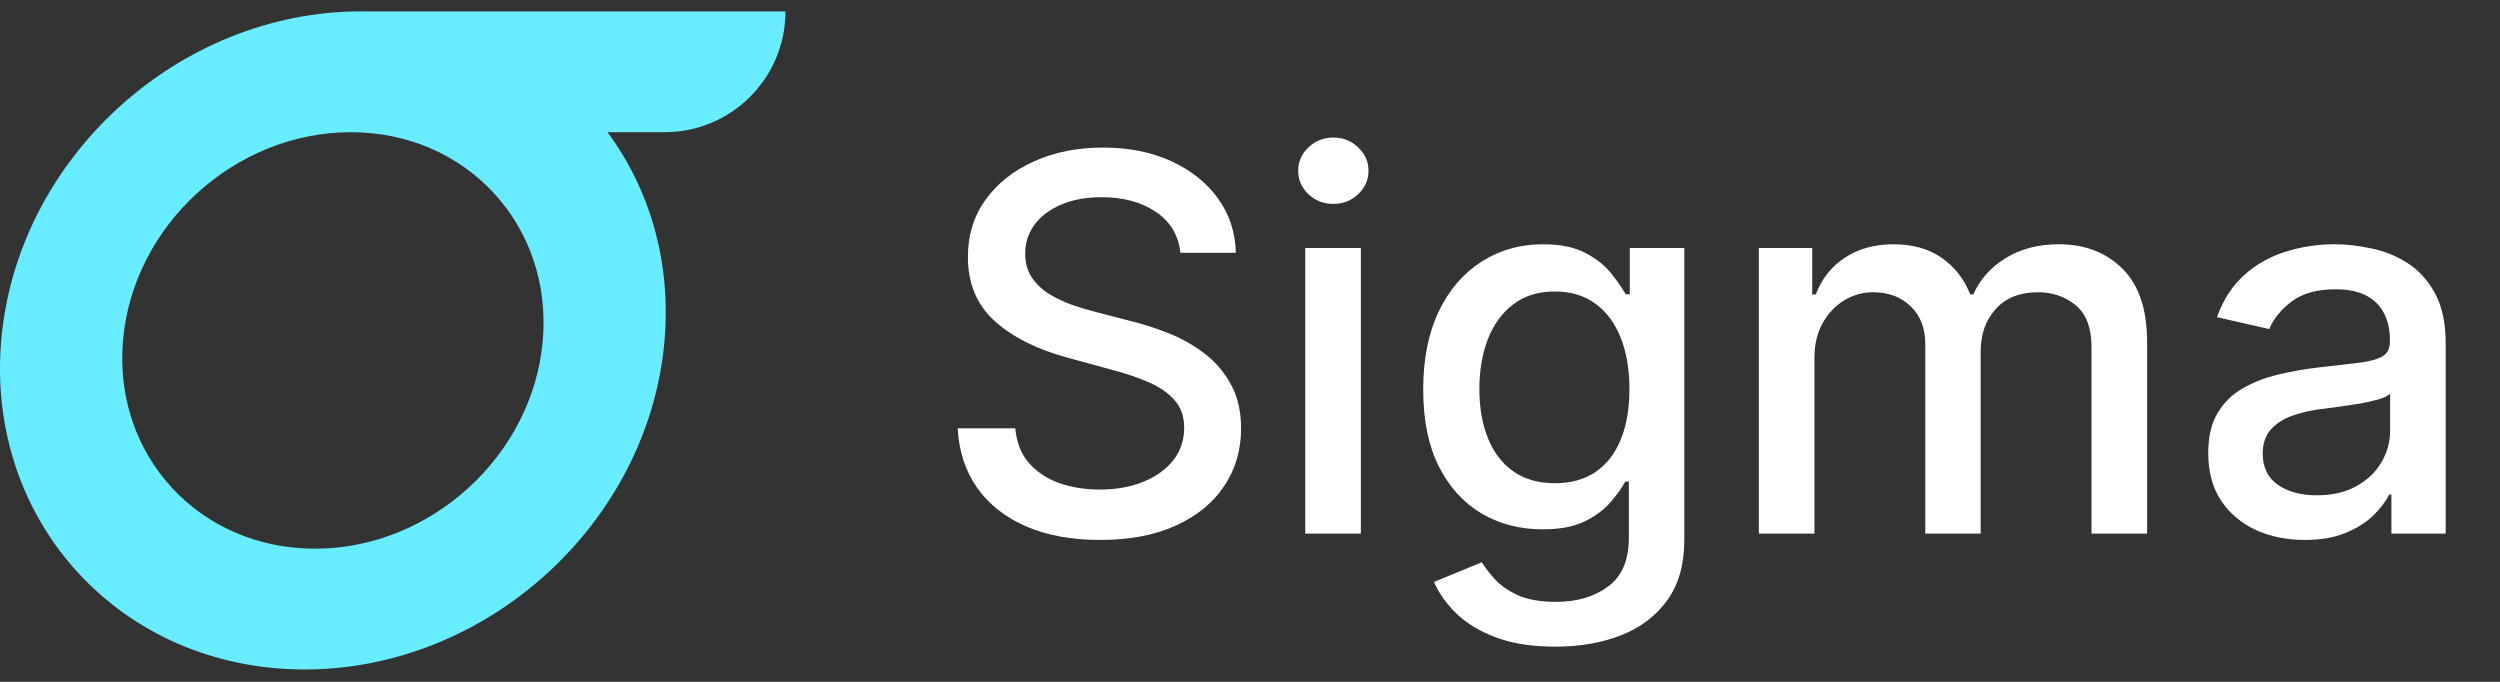
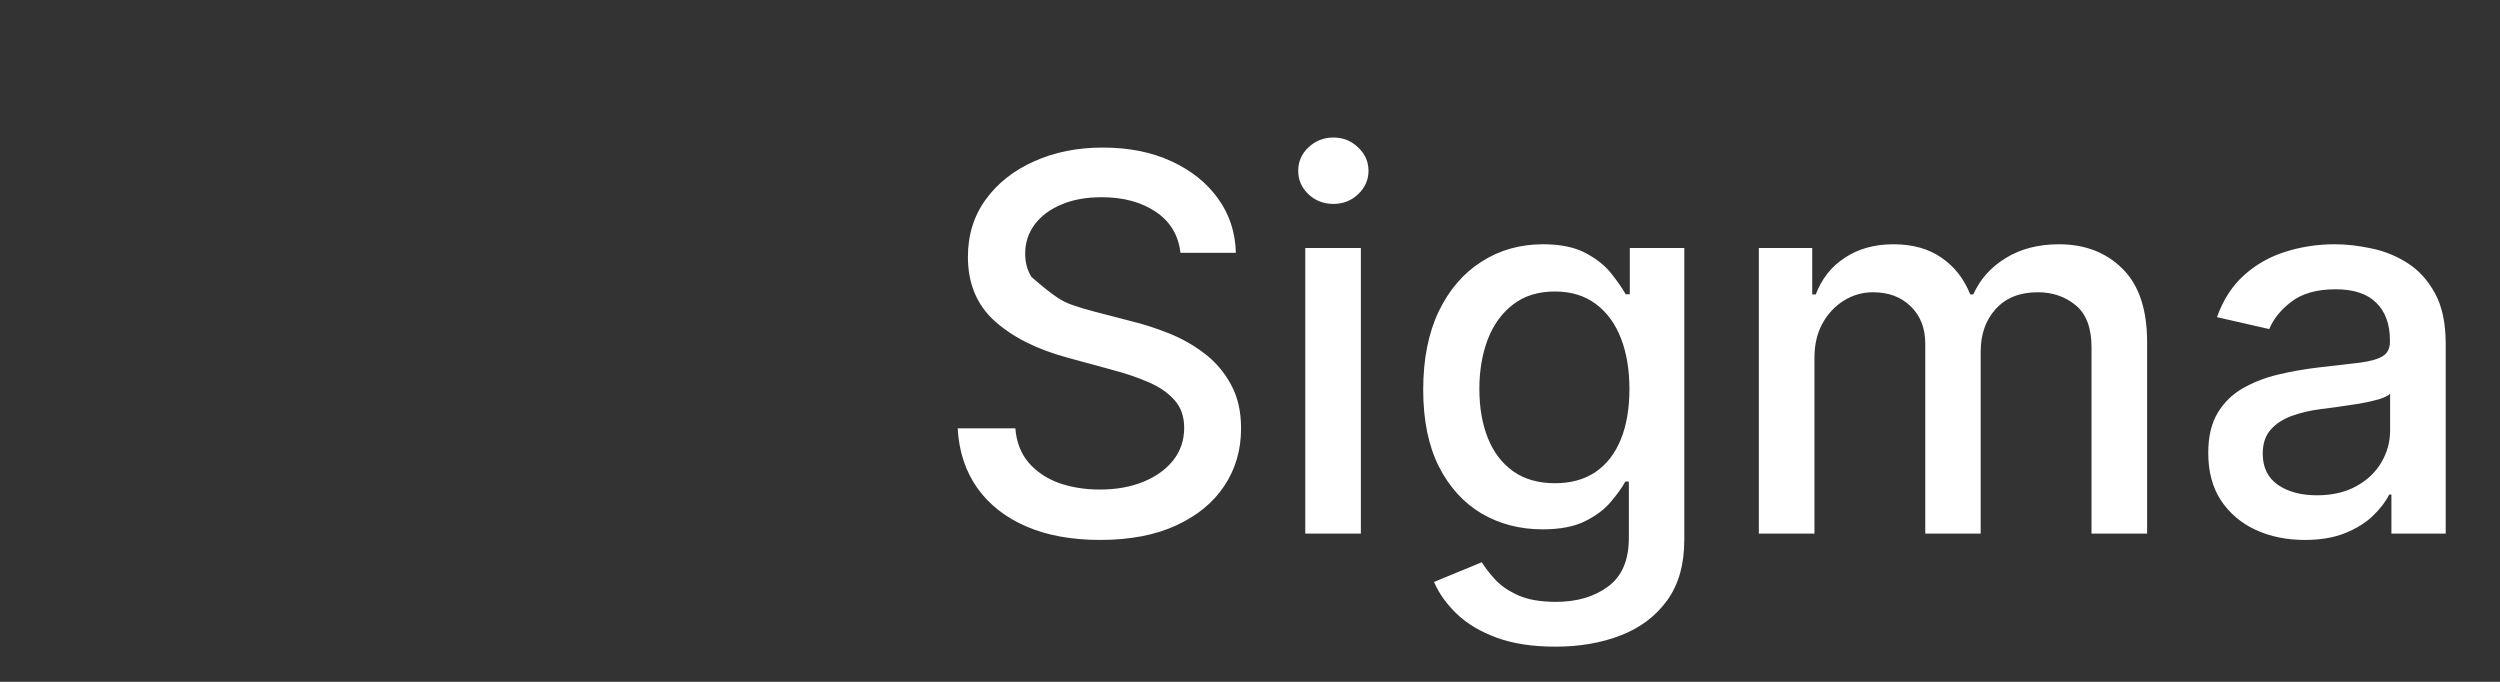
<svg xmlns="http://www.w3.org/2000/svg" width="110" height="30" viewBox="0 0 110 30" fill="none">
  <rect x="0" y="0" width="110" height="30" fill="#333333" stroke="none" />
-   <path d="M16.237 0.505C16.123 0.502 16.008 0.5 15.893 0.5C7.832 0.499 0.742 6.98 0.054 14.976C-0.634 22.973 5.343 29.457 13.402 29.457C21.461 29.458 28.553 22.977 29.24 14.981C29.538 11.504 28.577 8.312 26.732 5.816H29.245C32.181 5.816 34.56 3.438 34.56 0.505H16.235H16.237ZM23.883 14.981C23.447 20.041 18.96 24.143 13.86 24.142C8.759 24.142 4.978 20.038 5.412 14.978C5.847 9.918 10.335 5.816 15.435 5.817C20.535 5.817 24.317 9.921 23.883 14.981Z" fill="#68ECFF" />
-   <path d="M51.94 11.124C51.853 10.35 51.493 9.75 50.86 9.324C50.227 8.893 49.431 8.678 48.471 8.678C47.784 8.678 47.189 8.787 46.687 9.005C46.185 9.218 45.795 9.512 45.517 9.889C45.245 10.26 45.108 10.682 45.108 11.157C45.108 11.555 45.201 11.899 45.386 12.188C45.577 12.477 45.825 12.72 46.131 12.916C46.442 13.107 46.775 13.268 47.129 13.399C47.484 13.524 47.825 13.628 48.152 13.71L49.788 14.135C50.323 14.266 50.871 14.443 51.433 14.667C51.995 14.891 52.515 15.185 52.995 15.551C53.475 15.916 53.863 16.369 54.157 16.909C54.457 17.449 54.607 18.095 54.607 18.848C54.607 19.797 54.362 20.64 53.871 21.376C53.385 22.112 52.679 22.693 51.752 23.119C50.83 23.544 49.715 23.757 48.405 23.757C47.151 23.757 46.065 23.558 45.149 23.16C44.233 22.762 43.515 22.197 42.997 21.466C42.479 20.73 42.193 19.857 42.138 18.848H44.675C44.724 19.453 44.92 19.958 45.264 20.361C45.613 20.76 46.057 21.057 46.597 21.253C47.143 21.444 47.74 21.54 48.389 21.54C49.104 21.54 49.739 21.428 50.295 21.204C50.857 20.975 51.299 20.659 51.621 20.255C51.943 19.846 52.104 19.369 52.104 18.823C52.104 18.327 51.962 17.921 51.678 17.604C51.4 17.288 51.021 17.026 50.541 16.819C50.066 16.611 49.529 16.429 48.929 16.271L46.949 15.731C45.607 15.365 44.544 14.828 43.758 14.119C42.978 13.41 42.588 12.472 42.588 11.304C42.588 10.339 42.85 9.496 43.374 8.776C43.897 8.056 44.606 7.497 45.501 7.099C46.395 6.695 47.404 6.493 48.528 6.493C49.663 6.493 50.664 6.692 51.531 7.091C52.404 7.489 53.091 8.037 53.593 8.735C54.094 9.428 54.356 10.224 54.378 11.124H51.94ZM57.432 23.479V10.912H59.878V23.479H57.432ZM58.667 8.972C58.242 8.972 57.877 8.831 57.571 8.547C57.271 8.258 57.121 7.914 57.121 7.516C57.121 7.112 57.271 6.769 57.571 6.485C57.877 6.196 58.242 6.051 58.667 6.051C59.093 6.051 59.456 6.196 59.756 6.485C60.061 6.769 60.214 7.112 60.214 7.516C60.214 7.914 60.061 8.258 59.756 8.547C59.456 8.831 59.093 8.972 58.667 8.972ZM68.439 28.453C67.44 28.453 66.581 28.322 65.861 28.061C65.147 27.799 64.563 27.452 64.11 27.021C63.658 26.591 63.319 26.119 63.096 25.606L65.199 24.739C65.346 24.979 65.542 25.232 65.788 25.5C66.039 25.772 66.377 26.004 66.802 26.195C67.233 26.386 67.787 26.482 68.463 26.482C69.39 26.482 70.157 26.255 70.762 25.802C71.368 25.355 71.67 24.641 71.67 23.659V21.188H71.515C71.368 21.455 71.155 21.752 70.877 22.08C70.604 22.407 70.228 22.691 69.748 22.931C69.268 23.171 68.643 23.291 67.874 23.291C66.881 23.291 65.987 23.059 65.19 22.595C64.4 22.126 63.772 21.436 63.309 20.525C62.85 19.609 62.621 18.482 62.621 17.146C62.621 15.81 62.848 14.664 63.3 13.71C63.759 12.755 64.386 12.024 65.182 11.517C65.979 11.004 66.881 10.748 67.89 10.748C68.67 10.748 69.3 10.879 69.78 11.141C70.26 11.397 70.634 11.697 70.901 12.041C71.174 12.384 71.384 12.687 71.531 12.949H71.711V10.912H74.109V23.757C74.109 24.837 73.858 25.723 73.356 26.416C72.854 27.109 72.175 27.622 71.319 27.954C70.468 28.287 69.508 28.453 68.439 28.453ZM68.414 21.262C69.118 21.262 69.712 21.098 70.198 20.771C70.689 20.438 71.059 19.963 71.31 19.347C71.567 18.725 71.695 17.981 71.695 17.113C71.695 16.268 71.57 15.523 71.319 14.88C71.068 14.236 70.7 13.734 70.214 13.374C69.729 13.009 69.129 12.826 68.414 12.826C67.678 12.826 67.064 13.017 66.573 13.399C66.082 13.775 65.711 14.288 65.46 14.937C65.215 15.586 65.092 16.311 65.092 17.113C65.092 17.937 65.218 18.66 65.469 19.282C65.719 19.903 66.09 20.389 66.581 20.738C67.078 21.087 67.689 21.262 68.414 21.262ZM77.389 23.479V10.912H79.738V12.957H79.893C80.155 12.264 80.583 11.724 81.178 11.337C81.772 10.944 82.484 10.748 83.313 10.748C84.153 10.748 84.857 10.944 85.424 11.337C85.997 11.73 86.419 12.27 86.692 12.957H86.823C87.123 12.286 87.6 11.752 88.255 11.353C88.909 10.95 89.689 10.748 90.595 10.748C91.735 10.748 92.665 11.105 93.385 11.82C94.11 12.534 94.473 13.611 94.473 15.052V23.479H92.027V15.281C92.027 14.43 91.795 13.813 91.331 13.431C90.868 13.05 90.314 12.859 89.67 12.859C88.874 12.859 88.255 13.104 87.813 13.595C87.371 14.081 87.15 14.705 87.15 15.469V23.479H84.712V15.125C84.712 14.443 84.499 13.895 84.074 13.481C83.649 13.066 83.095 12.859 82.413 12.859C81.95 12.859 81.521 12.982 81.129 13.227C80.741 13.467 80.428 13.802 80.188 14.233C79.953 14.664 79.836 15.163 79.836 15.731V23.479H77.389ZM101.409 23.757C100.613 23.757 99.893 23.61 99.249 23.315C98.606 23.015 98.096 22.581 97.719 22.014C97.348 21.447 97.163 20.752 97.163 19.928C97.163 19.219 97.299 18.635 97.572 18.177C97.845 17.719 98.213 17.356 98.677 17.089C99.14 16.822 99.658 16.62 100.231 16.483C100.804 16.347 101.387 16.243 101.982 16.172C102.735 16.085 103.346 16.014 103.815 15.96C104.284 15.9 104.625 15.804 104.837 15.673C105.05 15.542 105.157 15.33 105.157 15.035V14.978C105.157 14.263 104.955 13.71 104.551 13.317C104.153 12.924 103.558 12.728 102.767 12.728C101.944 12.728 101.295 12.911 100.82 13.276C100.351 13.636 100.027 14.037 99.847 14.479L97.547 13.955C97.82 13.191 98.218 12.575 98.742 12.106C99.271 11.632 99.879 11.288 100.567 11.075C101.254 10.857 101.977 10.748 102.735 10.748C103.237 10.748 103.768 10.808 104.33 10.928C104.897 11.042 105.427 11.255 105.917 11.566C106.414 11.877 106.82 12.322 107.137 12.9C107.453 13.472 107.611 14.217 107.611 15.133V23.479H105.222V21.761H105.124C104.966 22.077 104.728 22.388 104.412 22.693C104.096 22.999 103.689 23.252 103.193 23.454C102.697 23.656 102.102 23.757 101.409 23.757ZM101.941 21.793C102.617 21.793 103.196 21.66 103.676 21.392C104.161 21.125 104.529 20.776 104.78 20.345C105.037 19.909 105.165 19.442 105.165 18.946V17.326C105.077 17.413 104.908 17.495 104.657 17.572C104.412 17.642 104.131 17.705 103.815 17.76C103.498 17.809 103.19 17.855 102.89 17.899C102.59 17.937 102.339 17.97 102.137 17.997C101.663 18.057 101.229 18.158 100.837 18.3C100.449 18.442 100.138 18.646 99.904 18.913C99.675 19.175 99.56 19.524 99.56 19.961C99.56 20.566 99.784 21.024 100.231 21.335C100.678 21.641 101.248 21.793 101.941 21.793Z" fill="white" />
+   <path d="M51.94 11.124C51.853 10.35 51.493 9.75 50.86 9.324C50.227 8.893 49.431 8.678 48.471 8.678C47.784 8.678 47.189 8.787 46.687 9.005C46.185 9.218 45.795 9.512 45.517 9.889C45.245 10.26 45.108 10.682 45.108 11.157C45.108 11.555 45.201 11.899 45.386 12.188C46.442 13.107 46.775 13.268 47.129 13.399C47.484 13.524 47.825 13.628 48.152 13.71L49.788 14.135C50.323 14.266 50.871 14.443 51.433 14.667C51.995 14.891 52.515 15.185 52.995 15.551C53.475 15.916 53.863 16.369 54.157 16.909C54.457 17.449 54.607 18.095 54.607 18.848C54.607 19.797 54.362 20.64 53.871 21.376C53.385 22.112 52.679 22.693 51.752 23.119C50.83 23.544 49.715 23.757 48.405 23.757C47.151 23.757 46.065 23.558 45.149 23.16C44.233 22.762 43.515 22.197 42.997 21.466C42.479 20.73 42.193 19.857 42.138 18.848H44.675C44.724 19.453 44.92 19.958 45.264 20.361C45.613 20.76 46.057 21.057 46.597 21.253C47.143 21.444 47.74 21.54 48.389 21.54C49.104 21.54 49.739 21.428 50.295 21.204C50.857 20.975 51.299 20.659 51.621 20.255C51.943 19.846 52.104 19.369 52.104 18.823C52.104 18.327 51.962 17.921 51.678 17.604C51.4 17.288 51.021 17.026 50.541 16.819C50.066 16.611 49.529 16.429 48.929 16.271L46.949 15.731C45.607 15.365 44.544 14.828 43.758 14.119C42.978 13.41 42.588 12.472 42.588 11.304C42.588 10.339 42.85 9.496 43.374 8.776C43.897 8.056 44.606 7.497 45.501 7.099C46.395 6.695 47.404 6.493 48.528 6.493C49.663 6.493 50.664 6.692 51.531 7.091C52.404 7.489 53.091 8.037 53.593 8.735C54.094 9.428 54.356 10.224 54.378 11.124H51.94ZM57.432 23.479V10.912H59.878V23.479H57.432ZM58.667 8.972C58.242 8.972 57.877 8.831 57.571 8.547C57.271 8.258 57.121 7.914 57.121 7.516C57.121 7.112 57.271 6.769 57.571 6.485C57.877 6.196 58.242 6.051 58.667 6.051C59.093 6.051 59.456 6.196 59.756 6.485C60.061 6.769 60.214 7.112 60.214 7.516C60.214 7.914 60.061 8.258 59.756 8.547C59.456 8.831 59.093 8.972 58.667 8.972ZM68.439 28.453C67.44 28.453 66.581 28.322 65.861 28.061C65.147 27.799 64.563 27.452 64.11 27.021C63.658 26.591 63.319 26.119 63.096 25.606L65.199 24.739C65.346 24.979 65.542 25.232 65.788 25.5C66.039 25.772 66.377 26.004 66.802 26.195C67.233 26.386 67.787 26.482 68.463 26.482C69.39 26.482 70.157 26.255 70.762 25.802C71.368 25.355 71.67 24.641 71.67 23.659V21.188H71.515C71.368 21.455 71.155 21.752 70.877 22.08C70.604 22.407 70.228 22.691 69.748 22.931C69.268 23.171 68.643 23.291 67.874 23.291C66.881 23.291 65.987 23.059 65.19 22.595C64.4 22.126 63.772 21.436 63.309 20.525C62.85 19.609 62.621 18.482 62.621 17.146C62.621 15.81 62.848 14.664 63.3 13.71C63.759 12.755 64.386 12.024 65.182 11.517C65.979 11.004 66.881 10.748 67.89 10.748C68.67 10.748 69.3 10.879 69.78 11.141C70.26 11.397 70.634 11.697 70.901 12.041C71.174 12.384 71.384 12.687 71.531 12.949H71.711V10.912H74.109V23.757C74.109 24.837 73.858 25.723 73.356 26.416C72.854 27.109 72.175 27.622 71.319 27.954C70.468 28.287 69.508 28.453 68.439 28.453ZM68.414 21.262C69.118 21.262 69.712 21.098 70.198 20.771C70.689 20.438 71.059 19.963 71.31 19.347C71.567 18.725 71.695 17.981 71.695 17.113C71.695 16.268 71.57 15.523 71.319 14.88C71.068 14.236 70.7 13.734 70.214 13.374C69.729 13.009 69.129 12.826 68.414 12.826C67.678 12.826 67.064 13.017 66.573 13.399C66.082 13.775 65.711 14.288 65.46 14.937C65.215 15.586 65.092 16.311 65.092 17.113C65.092 17.937 65.218 18.66 65.469 19.282C65.719 19.903 66.09 20.389 66.581 20.738C67.078 21.087 67.689 21.262 68.414 21.262ZM77.389 23.479V10.912H79.738V12.957H79.893C80.155 12.264 80.583 11.724 81.178 11.337C81.772 10.944 82.484 10.748 83.313 10.748C84.153 10.748 84.857 10.944 85.424 11.337C85.997 11.73 86.419 12.27 86.692 12.957H86.823C87.123 12.286 87.6 11.752 88.255 11.353C88.909 10.95 89.689 10.748 90.595 10.748C91.735 10.748 92.665 11.105 93.385 11.82C94.11 12.534 94.473 13.611 94.473 15.052V23.479H92.027V15.281C92.027 14.43 91.795 13.813 91.331 13.431C90.868 13.05 90.314 12.859 89.67 12.859C88.874 12.859 88.255 13.104 87.813 13.595C87.371 14.081 87.15 14.705 87.15 15.469V23.479H84.712V15.125C84.712 14.443 84.499 13.895 84.074 13.481C83.649 13.066 83.095 12.859 82.413 12.859C81.95 12.859 81.521 12.982 81.129 13.227C80.741 13.467 80.428 13.802 80.188 14.233C79.953 14.664 79.836 15.163 79.836 15.731V23.479H77.389ZM101.409 23.757C100.613 23.757 99.893 23.61 99.249 23.315C98.606 23.015 98.096 22.581 97.719 22.014C97.348 21.447 97.163 20.752 97.163 19.928C97.163 19.219 97.299 18.635 97.572 18.177C97.845 17.719 98.213 17.356 98.677 17.089C99.14 16.822 99.658 16.62 100.231 16.483C100.804 16.347 101.387 16.243 101.982 16.172C102.735 16.085 103.346 16.014 103.815 15.96C104.284 15.9 104.625 15.804 104.837 15.673C105.05 15.542 105.157 15.33 105.157 15.035V14.978C105.157 14.263 104.955 13.71 104.551 13.317C104.153 12.924 103.558 12.728 102.767 12.728C101.944 12.728 101.295 12.911 100.82 13.276C100.351 13.636 100.027 14.037 99.847 14.479L97.547 13.955C97.82 13.191 98.218 12.575 98.742 12.106C99.271 11.632 99.879 11.288 100.567 11.075C101.254 10.857 101.977 10.748 102.735 10.748C103.237 10.748 103.768 10.808 104.33 10.928C104.897 11.042 105.427 11.255 105.917 11.566C106.414 11.877 106.82 12.322 107.137 12.9C107.453 13.472 107.611 14.217 107.611 15.133V23.479H105.222V21.761H105.124C104.966 22.077 104.728 22.388 104.412 22.693C104.096 22.999 103.689 23.252 103.193 23.454C102.697 23.656 102.102 23.757 101.409 23.757ZM101.941 21.793C102.617 21.793 103.196 21.66 103.676 21.392C104.161 21.125 104.529 20.776 104.78 20.345C105.037 19.909 105.165 19.442 105.165 18.946V17.326C105.077 17.413 104.908 17.495 104.657 17.572C104.412 17.642 104.131 17.705 103.815 17.76C103.498 17.809 103.19 17.855 102.89 17.899C102.59 17.937 102.339 17.97 102.137 17.997C101.663 18.057 101.229 18.158 100.837 18.3C100.449 18.442 100.138 18.646 99.904 18.913C99.675 19.175 99.56 19.524 99.56 19.961C99.56 20.566 99.784 21.024 100.231 21.335C100.678 21.641 101.248 21.793 101.941 21.793Z" fill="white" />
</svg>